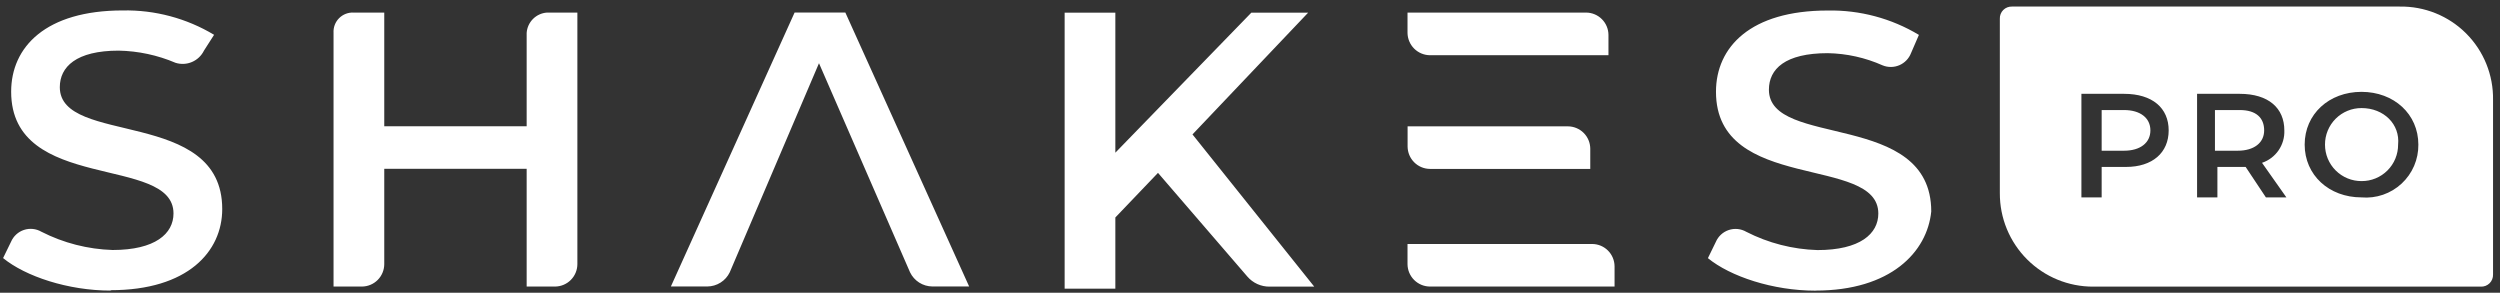
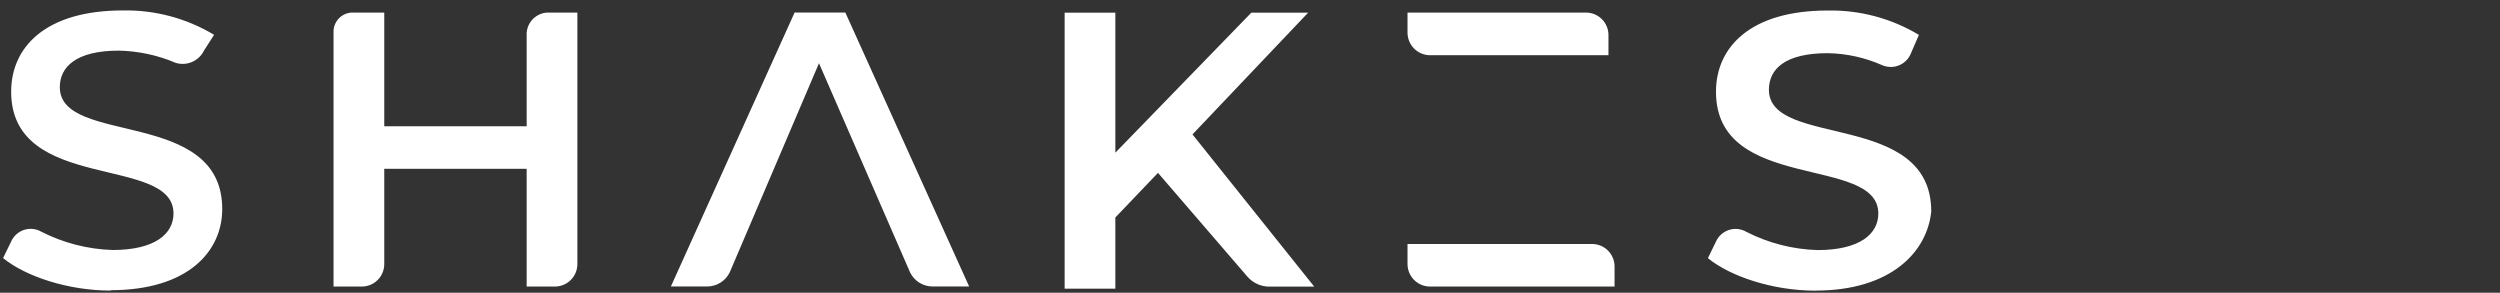
<svg xmlns="http://www.w3.org/2000/svg" width="316" height="37" viewBox="0 0 316 37" fill="none">
  <rect x="0" y="0" width="316" height="37" fill="#333333" stroke="none" />
  <path d="M66.57 4.16V15.96H48.57V1.59H44.72C44.378 1.569 44.035 1.622 43.714 1.744C43.394 1.866 43.103 2.055 42.861 2.298C42.619 2.541 42.431 2.833 42.31 3.154C42.189 3.475 42.138 3.818 42.16 4.16V36.22H45.75C46.496 36.215 47.211 35.916 47.738 35.388C48.266 34.861 48.565 34.146 48.57 33.4V21.34H66.57V36.22H70.16C70.906 36.215 71.621 35.916 72.148 35.388C72.676 34.861 72.975 34.146 72.98 33.4V1.59H69.14C68.473 1.635 67.845 1.92 67.372 2.392C66.9 2.865 66.615 3.493 66.57 4.16ZM180.74 36.22H204.08V33.66C204.075 32.914 203.776 32.2 203.248 31.672C202.721 31.144 202.006 30.845 201.26 30.84H177.91V33.4C177.918 34.147 178.219 34.862 178.748 35.389C179.278 35.916 179.993 36.215 180.74 36.22ZM177.91 4.16C177.921 4.906 178.222 5.619 178.751 6.146C179.28 6.673 179.994 6.972 180.74 6.98H203.31V4.41C203.305 3.664 203.006 2.949 202.478 2.422C201.951 1.894 201.236 1.595 200.49 1.59H177.91V4.16ZM229.48 36.74C224.09 36.74 218.7 34.94 215.88 32.63L216.88 30.58C217.031 30.227 217.255 29.911 217.537 29.651C217.819 29.391 218.153 29.195 218.517 29.074C218.881 28.953 219.266 28.91 219.648 28.949C220.029 28.988 220.398 29.108 220.73 29.3C223.522 30.727 226.596 31.516 229.73 31.61C235.11 31.61 237.42 29.55 237.42 26.99C237.42 19.55 216.9 24.42 216.9 11.6C216.9 5.95 221.26 1.33 231.01 1.33C235.07 1.25 239.07 2.318 242.55 4.41L241.55 6.72C241.418 7.059 241.22 7.368 240.967 7.629C240.714 7.89 240.412 8.099 240.078 8.242C239.744 8.385 239.384 8.461 239.021 8.464C238.657 8.467 238.297 8.398 237.96 8.26C235.777 7.287 233.42 6.764 231.03 6.72C225.64 6.72 223.59 8.72 223.59 11.34C223.59 18.78 244.11 13.9 244.11 26.73C243.6 31.86 238.98 36.73 229.49 36.73M146.37 21.85L140.98 27.49V36.49H134.57V1.6H140.98V19.3L158.17 1.6H165.35L150.73 16.99L166.12 36.23H160.48C159.945 36.236 159.415 36.124 158.928 35.903C158.441 35.682 158.008 35.357 157.66 34.95L146.37 21.85ZM103.52 7.99L92.24 34.42C91.983 34.953 91.581 35.403 91.081 35.719C90.581 36.035 90.002 36.206 89.41 36.21H84.8L100.44 1.58H106.85L122.5 36.21H117.85C117.26 36.205 116.683 36.035 116.184 35.718C115.686 35.402 115.286 34.952 115.03 34.42L103.52 7.99ZM13.99 36.73C8.6 36.73 3.21 34.93 0.39 32.62L1.39 30.57C1.54 30.218 1.763 29.901 2.044 29.642C2.325 29.382 2.658 29.185 3.021 29.064C3.385 28.943 3.769 28.901 4.15 28.94C4.531 28.979 4.899 29.098 5.23 29.29C8.023 30.714 11.097 31.503 14.23 31.6C19.62 31.6 21.93 29.54 21.93 26.98C21.93 19.54 1.41 24.41 1.41 11.59C1.41 5.94 5.77 1.32 15.52 1.32C19.58 1.242 23.579 2.309 27.06 4.4L25.78 6.4C25.464 7.043 24.929 7.552 24.27 7.834C23.612 8.117 22.874 8.154 22.19 7.94C19.915 6.97 17.474 6.447 15 6.4C9.62 6.4 7.56 8.46 7.56 11.02C7.56 18.46 28.09 13.59 28.09 26.42C28.09 31.8 23.73 36.68 13.98 36.68" fill="white" />
-   <path d="M268.48 13.91H265.65V19.05H268.48C270.53 19.05 271.81 18.05 271.81 16.48C271.81 14.91 270.53 13.91 268.48 13.91ZM305.68 18.28C305.68 14.43 302.6 11.61 298.49 11.61C294.38 11.61 291.31 14.43 291.31 18.28C291.31 22.13 294.39 24.95 298.49 24.95C299.41 25.03 300.337 24.916 301.211 24.616C302.084 24.316 302.885 23.836 303.563 23.208C304.24 22.58 304.778 21.817 305.143 20.968C305.507 20.119 305.69 19.204 305.68 18.28ZM289 24.95L285.92 20.58C286.77 20.293 287.504 19.739 288.013 19C288.521 18.261 288.776 17.377 288.74 16.48C288.74 13.66 286.74 11.86 283.1 11.86H277.71V24.95H280.28V21.1H283.85L286.41 24.95H289ZM274.12 16.48C274.12 13.66 272.07 11.86 268.48 11.86H263.09V24.95H265.65V21.1H268.73C272.07 21.1 274.12 19.3 274.12 16.48ZM315.12 12.63V34.69C315.128 34.895 315.094 35.099 315.02 35.289C314.946 35.48 314.832 35.653 314.688 35.798C314.543 35.943 314.37 36.056 314.179 36.13C313.988 36.205 313.784 36.239 313.58 36.23H264.58C263.029 36.236 261.492 35.934 260.058 35.343C258.624 34.752 257.321 33.883 256.224 32.786C255.127 31.689 254.259 30.386 253.667 28.952C253.076 27.518 252.775 25.981 252.78 24.43V2.37C252.771 2.166 252.805 1.962 252.88 1.771C252.954 1.58 253.067 1.407 253.212 1.263C253.357 1.118 253.53 1.005 253.721 0.93C253.911 0.856 254.115 0.822 254.32 0.83H303.32C304.877 0.805 306.423 1.092 307.866 1.676C309.309 2.26 310.62 3.128 311.721 4.229C312.822 5.33 313.69 6.641 314.274 8.084C314.858 9.528 315.146 11.074 315.12 12.63ZM283.05 13.91H279.97V19.05H282.85C284.91 19.05 286.19 18.05 286.19 16.48C286.19 14.91 285.19 13.91 283.11 13.91M298.5 13.66C297.892 13.658 297.291 13.775 296.729 14.007C296.167 14.238 295.657 14.578 295.227 15.007C294.798 15.437 294.457 15.947 294.226 16.509C293.995 17.071 293.877 17.673 293.88 18.28C293.879 18.887 293.997 19.488 294.229 20.048C294.461 20.609 294.801 21.118 295.231 21.547C295.66 21.975 296.17 22.314 296.731 22.545C297.292 22.776 297.893 22.893 298.5 22.89C299.107 22.894 299.709 22.778 300.27 22.548C300.832 22.318 301.342 21.978 301.772 21.549C302.202 21.121 302.542 20.611 302.773 20.05C303.005 19.489 303.123 18.887 303.12 18.28C303.38 15.71 301.32 13.66 298.5 13.66ZM177.92 18.53V15.97H198.19C198.936 15.976 199.65 16.274 200.178 16.802C200.706 17.33 201.005 18.044 201.01 18.79V21.35H180.75C180.003 21.345 179.287 21.047 178.758 20.519C178.229 19.992 177.928 19.278 177.92 18.53Z" fill="white" />
</svg>